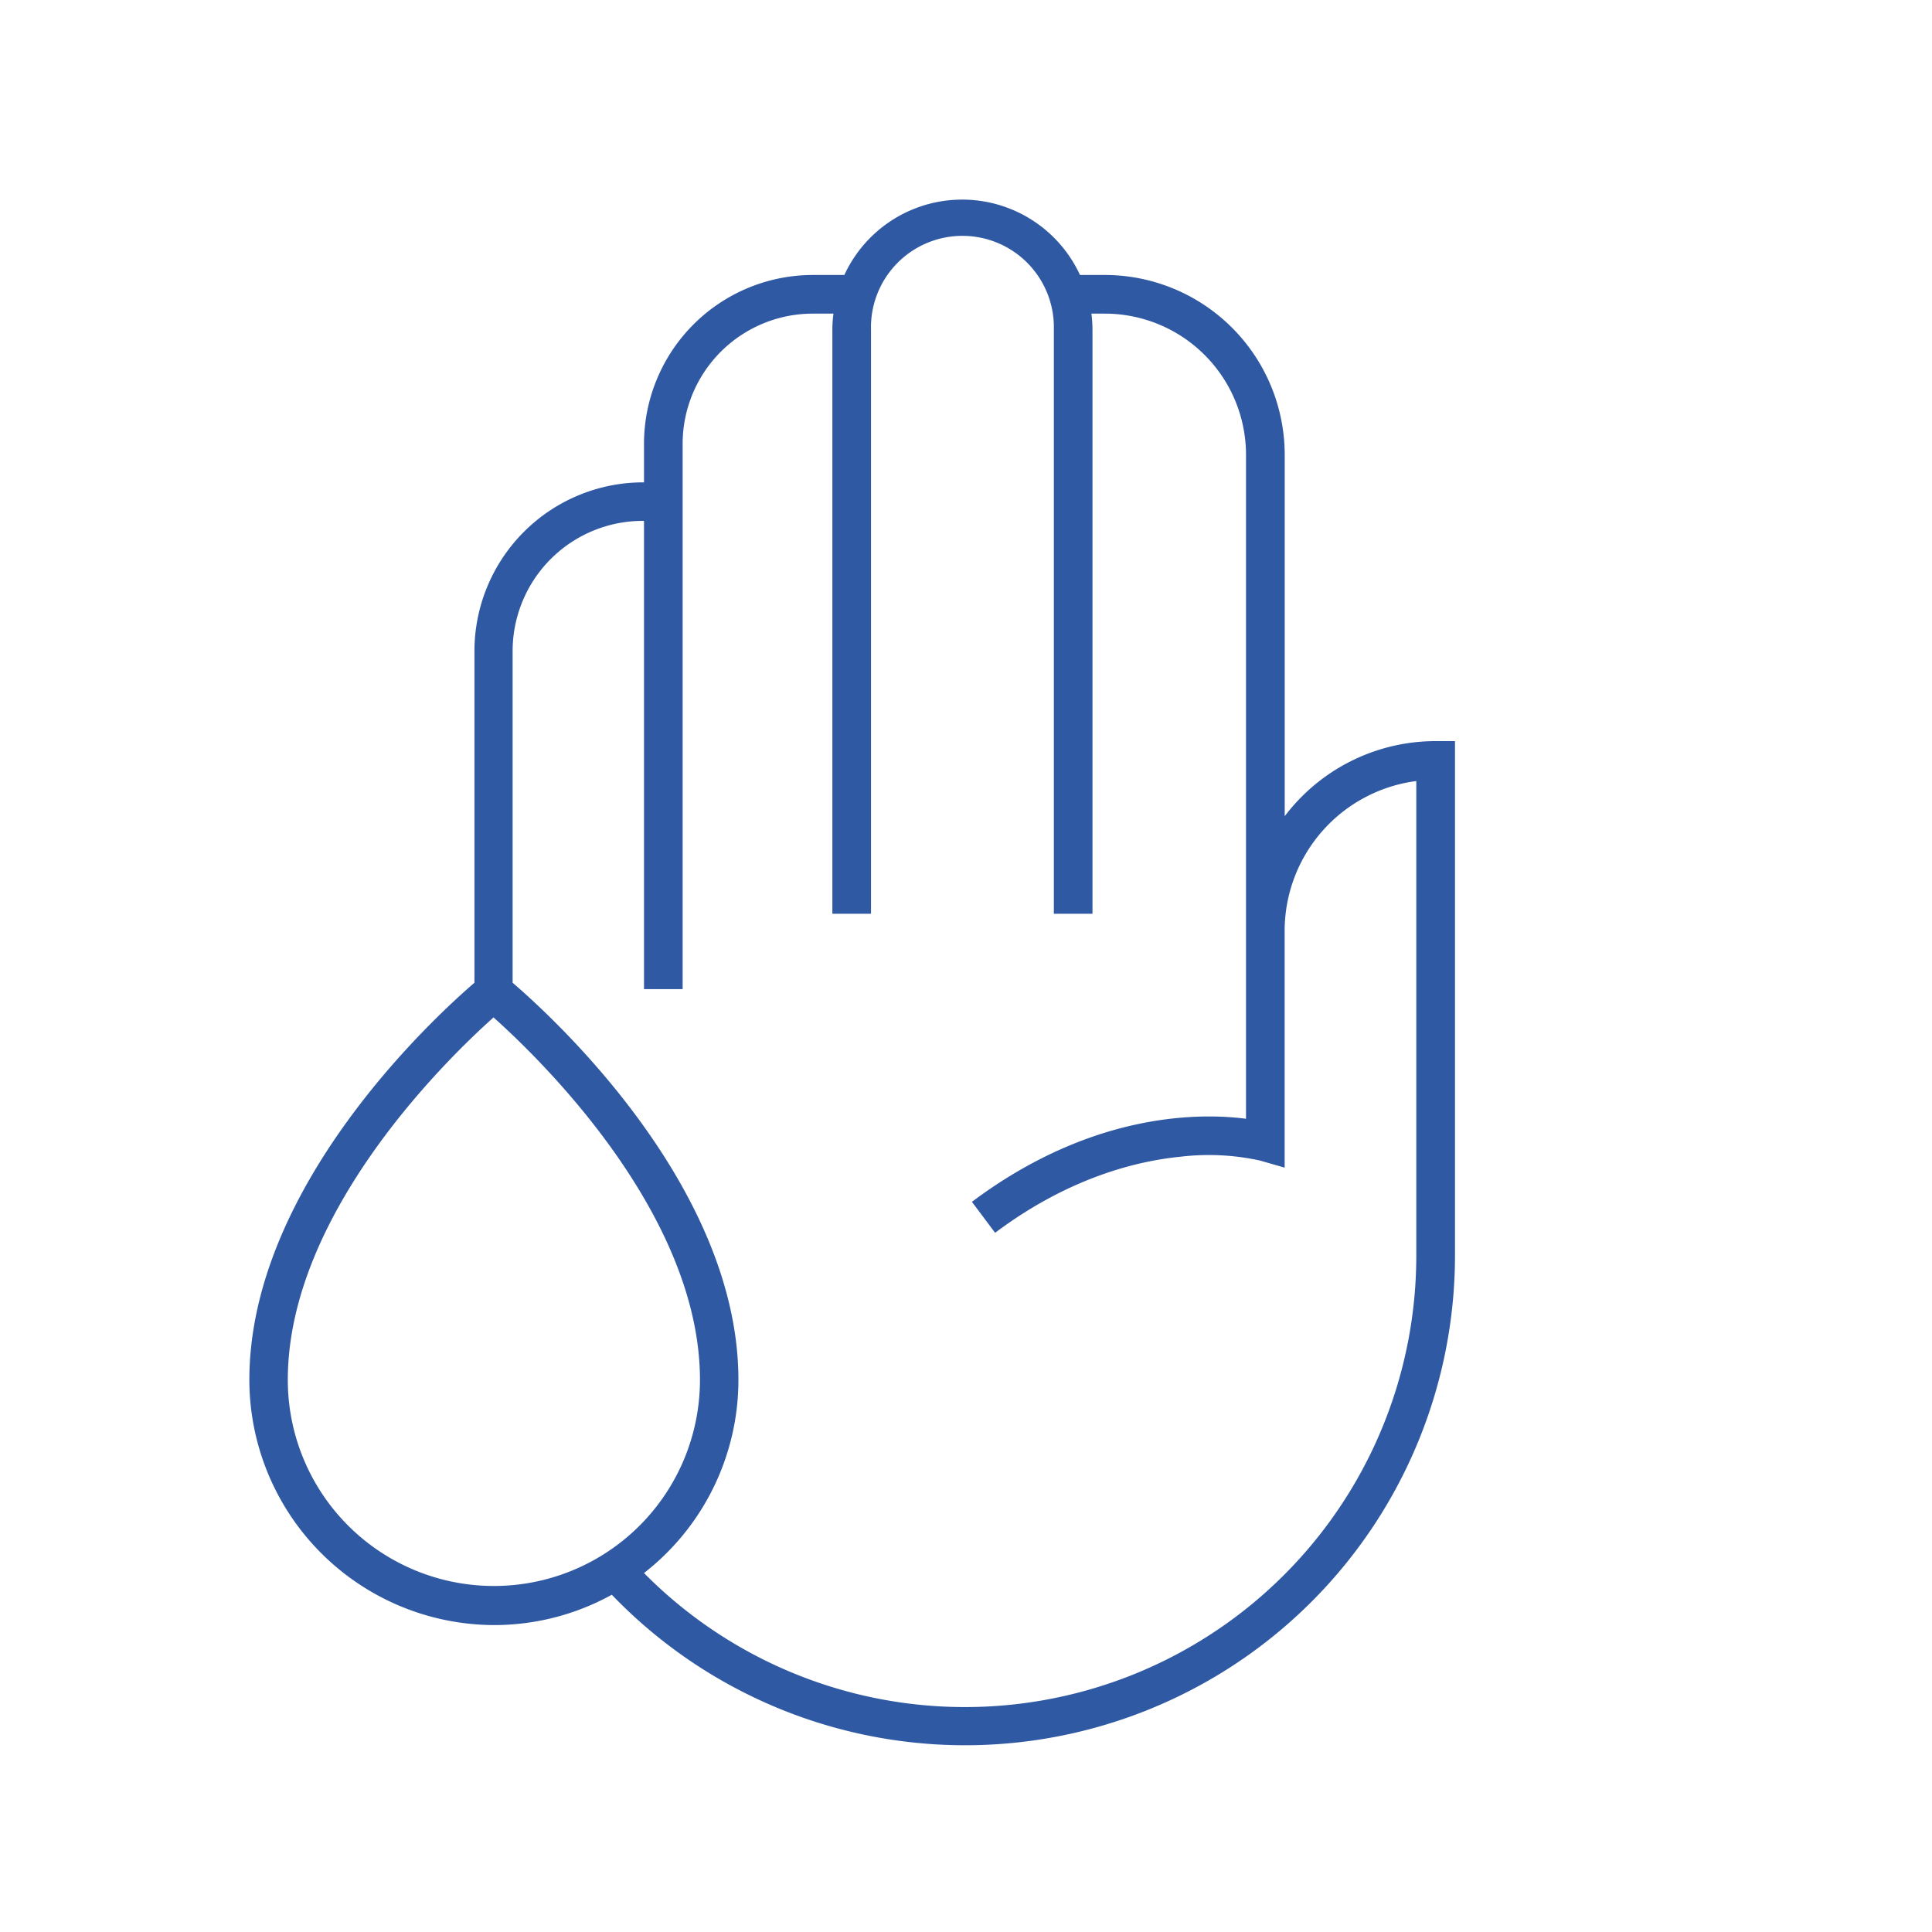
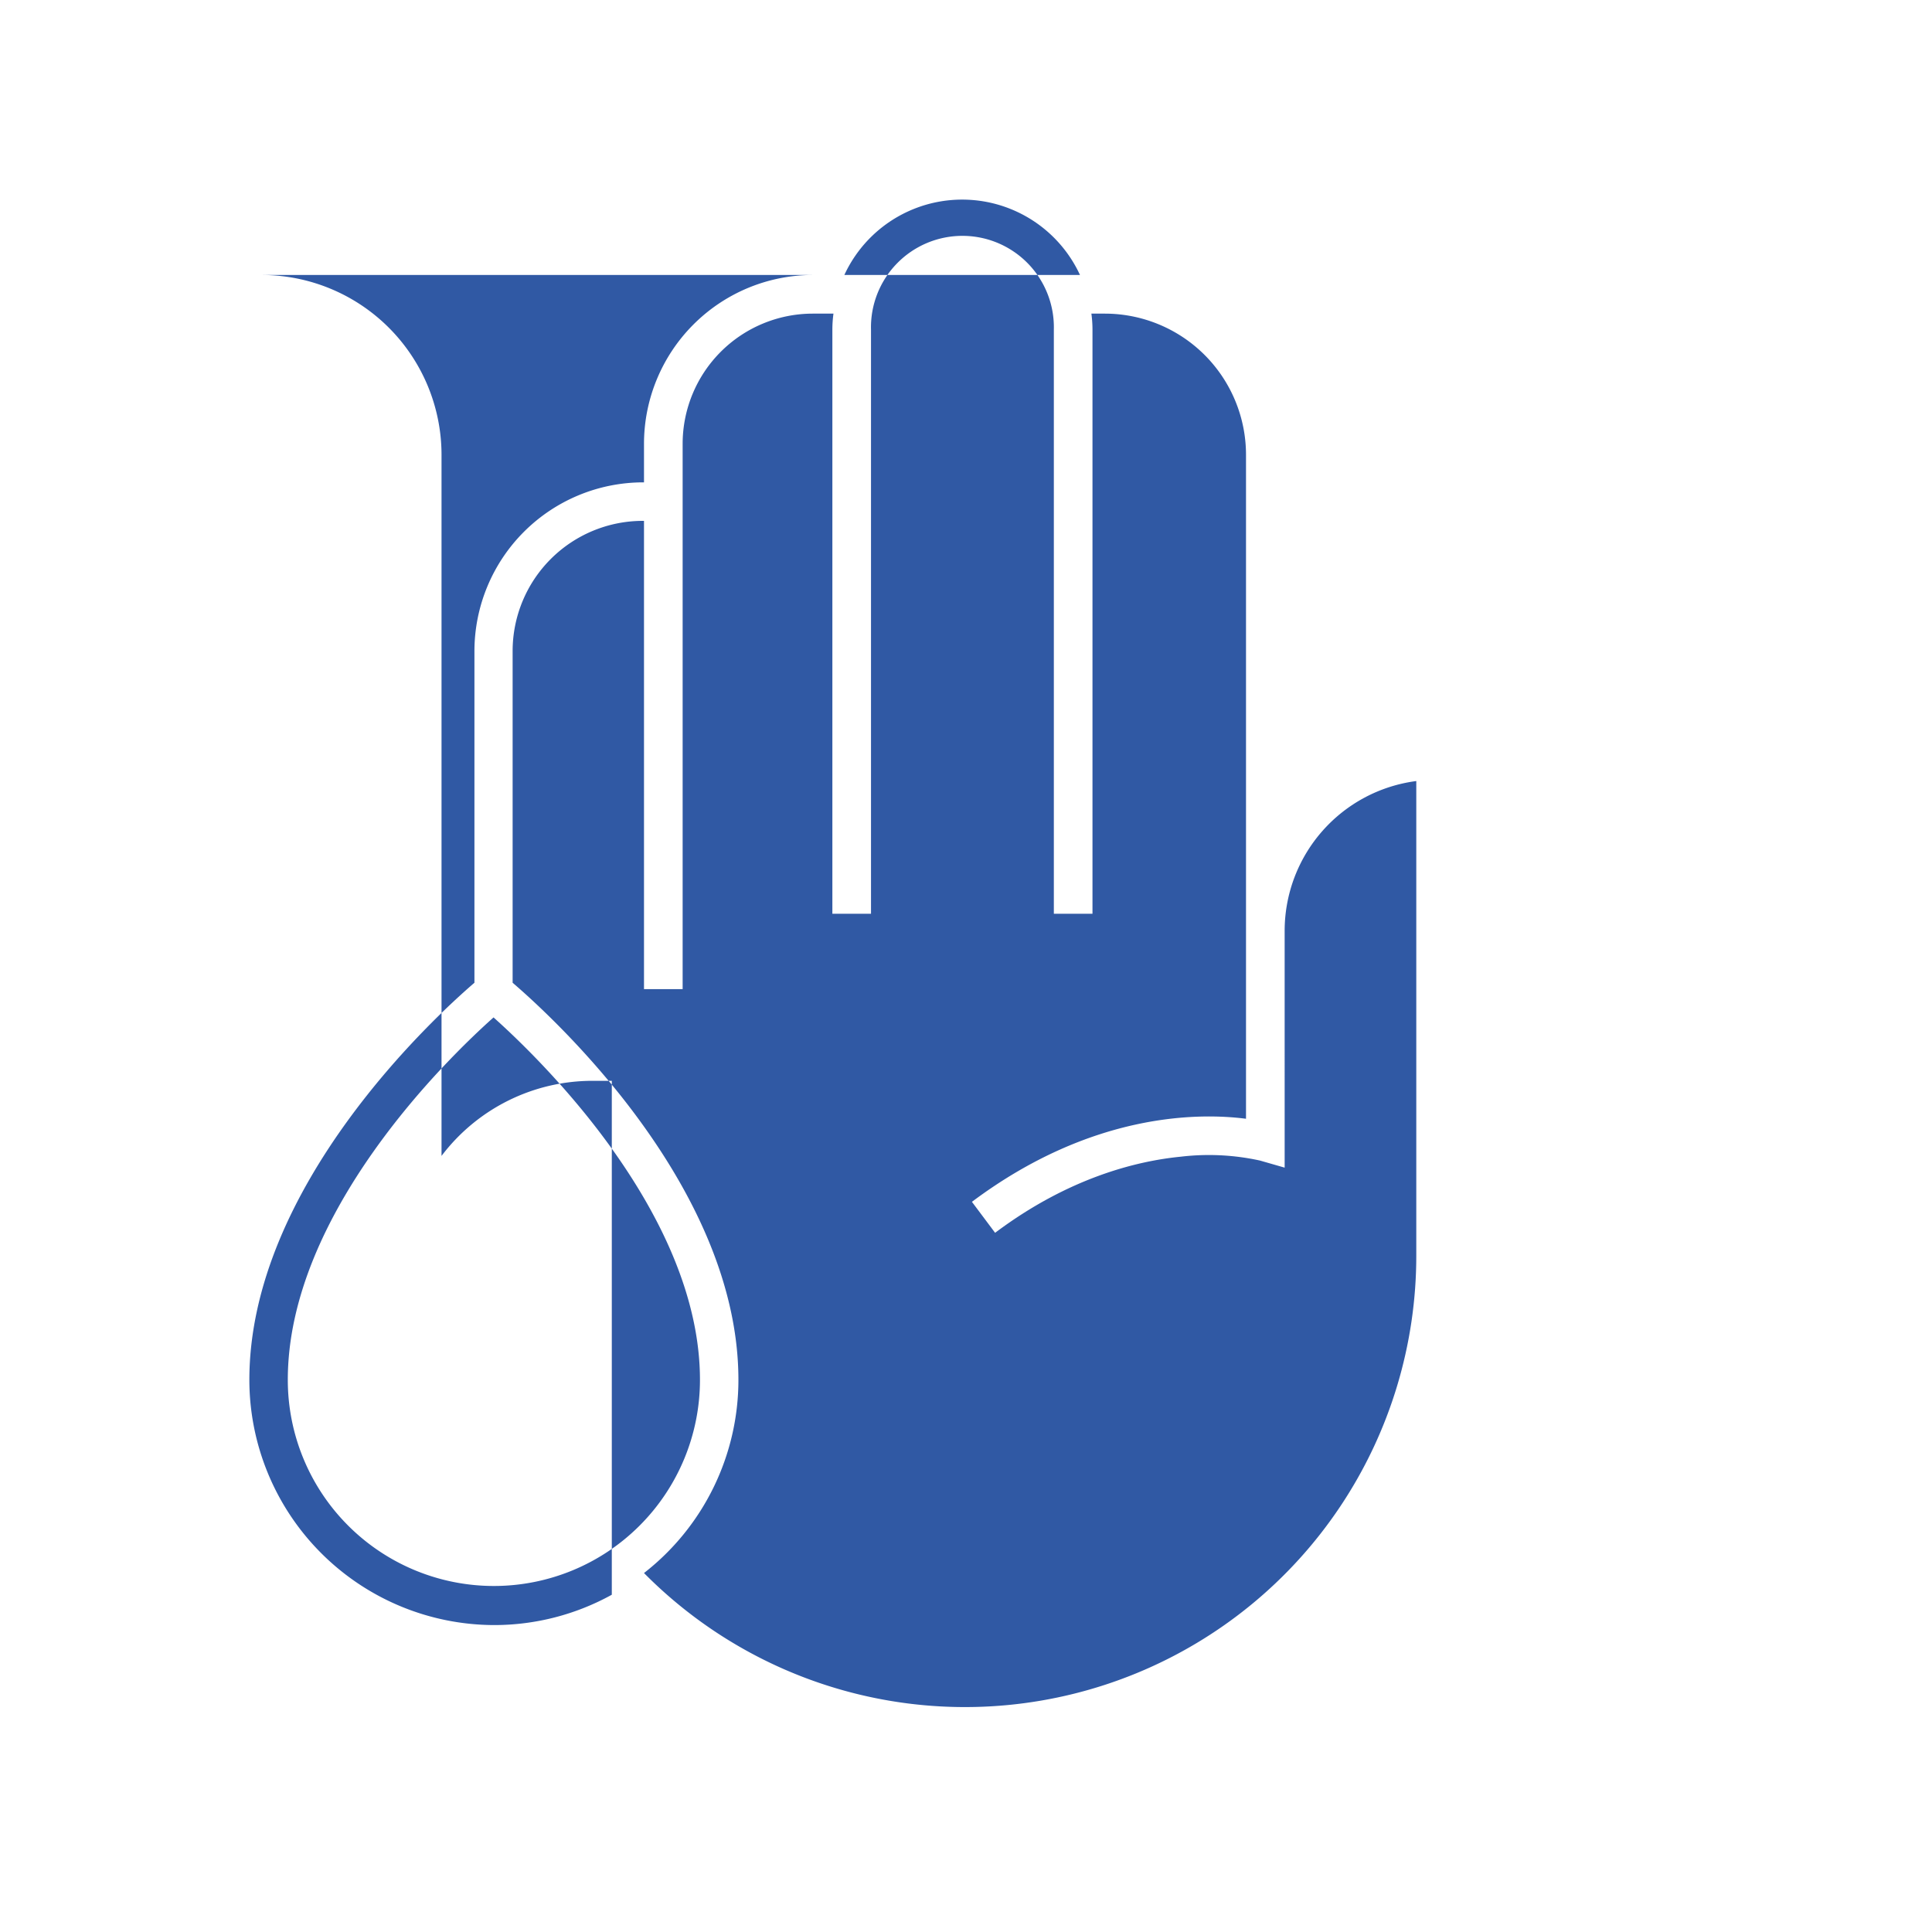
<svg xmlns="http://www.w3.org/2000/svg" viewBox="0 0 300 300">
  <g id="Layer_4" data-name="Layer 4">
-     <path d="M76.62,252.34h.14A37.78,37.78,0,0,0,95,247.63a76.07,76.07,0,0,0,130.93-52.75v-79.8h-3a29.39,29.39,0,0,0-23.44,11.66V70.6a27.94,27.94,0,0,0-27.9-27.9H167.7a20.15,20.15,0,0,0-36.59,0h-5A26.23,26.23,0,0,0,100,68.9v6h-.13a26.23,26.23,0,0,0-26.2,26.2V152.6c-6.11,5.25-34.95,31.64-34.95,61.67A38.11,38.11,0,0,0,76.62,252.34Zm0-94.37c7.15,6.38,32.07,30.48,32.07,56.3a32,32,0,1,1-64,0C44.68,188.45,69.49,164.35,76.62,158ZM99.83,80.88H100v72.71h6V68.9a20.22,20.22,0,0,1,20.2-20.2h3.22a18.74,18.74,0,0,0-.17,2.5v90.69h6V51.2a14.2,14.2,0,1,1,28.39,0v90.69h6V51.2a18.74,18.74,0,0,0-.17-2.5h2.11a21.93,21.93,0,0,1,21.9,21.9V173.72c-7.29-.94-24-1-42.56,12.9l3.6,4.81c11.4-8.56,22-11.15,28.83-11.82a37.05,37.05,0,0,1,12.3.6l3.83,1.1V144.52a23.47,23.47,0,0,1,20.44-23.24v73.6A70.08,70.08,0,0,1,100,244.26a38,38,0,0,0,14.66-30c0-30-28.87-56.35-35.06-61.66V101.08A20.22,20.22,0,0,1,99.83,80.88Z" style="fill: #3059a4" />
+     <path d="M76.62,252.34h.14A37.78,37.78,0,0,0,95,247.63v-79.8h-3a29.39,29.39,0,0,0-23.44,11.66V70.6a27.94,27.94,0,0,0-27.9-27.9H167.7a20.15,20.15,0,0,0-36.59,0h-5A26.23,26.23,0,0,0,100,68.9v6h-.13a26.23,26.23,0,0,0-26.2,26.2V152.6c-6.11,5.25-34.95,31.64-34.95,61.67A38.11,38.11,0,0,0,76.62,252.34Zm0-94.37c7.15,6.38,32.07,30.48,32.07,56.3a32,32,0,1,1-64,0C44.68,188.45,69.49,164.35,76.62,158ZM99.83,80.88H100v72.71h6V68.9a20.22,20.22,0,0,1,20.2-20.2h3.22a18.74,18.74,0,0,0-.17,2.5v90.69h6V51.2a14.2,14.2,0,1,1,28.39,0v90.69h6V51.2a18.74,18.74,0,0,0-.17-2.5h2.11a21.93,21.93,0,0,1,21.9,21.9V173.72c-7.29-.94-24-1-42.56,12.9l3.6,4.81c11.4-8.56,22-11.15,28.83-11.82a37.05,37.05,0,0,1,12.3.6l3.83,1.1V144.52a23.47,23.47,0,0,1,20.44-23.24v73.6A70.08,70.08,0,0,1,100,244.26a38,38,0,0,0,14.66-30c0-30-28.87-56.35-35.06-61.66V101.08A20.22,20.22,0,0,1,99.83,80.88Z" style="fill: #3059a4" />
  </g>
</svg>